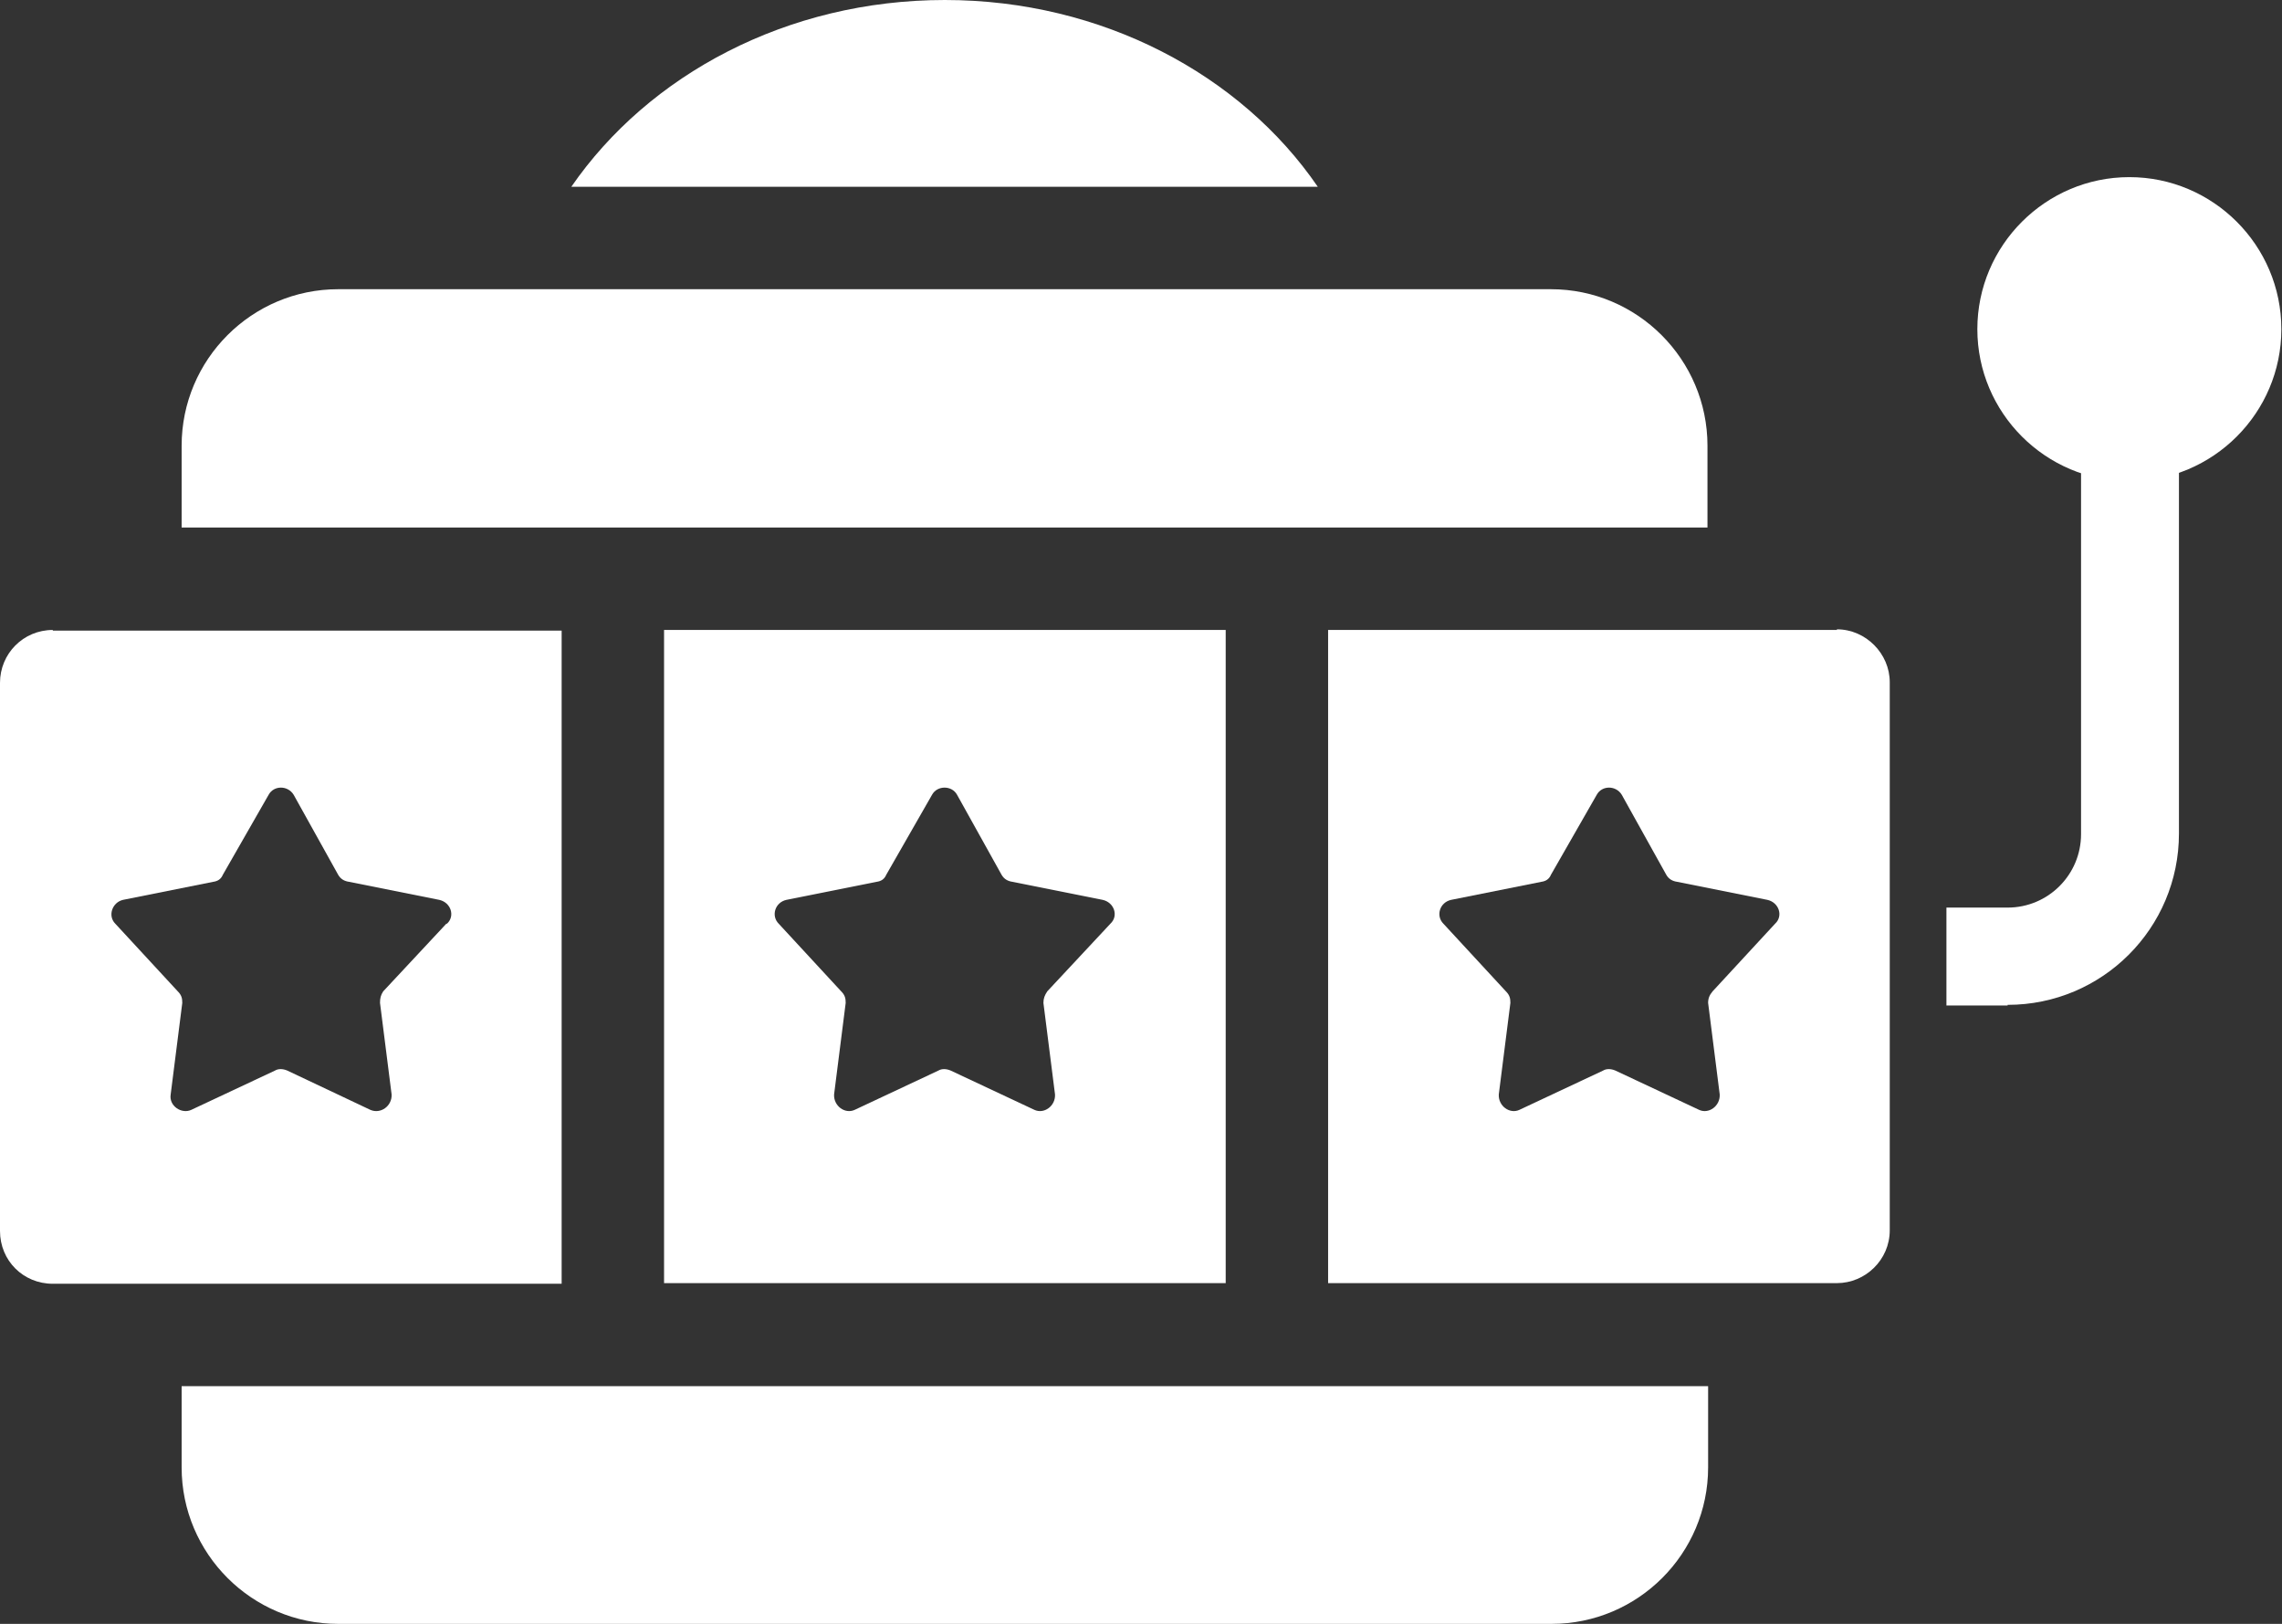
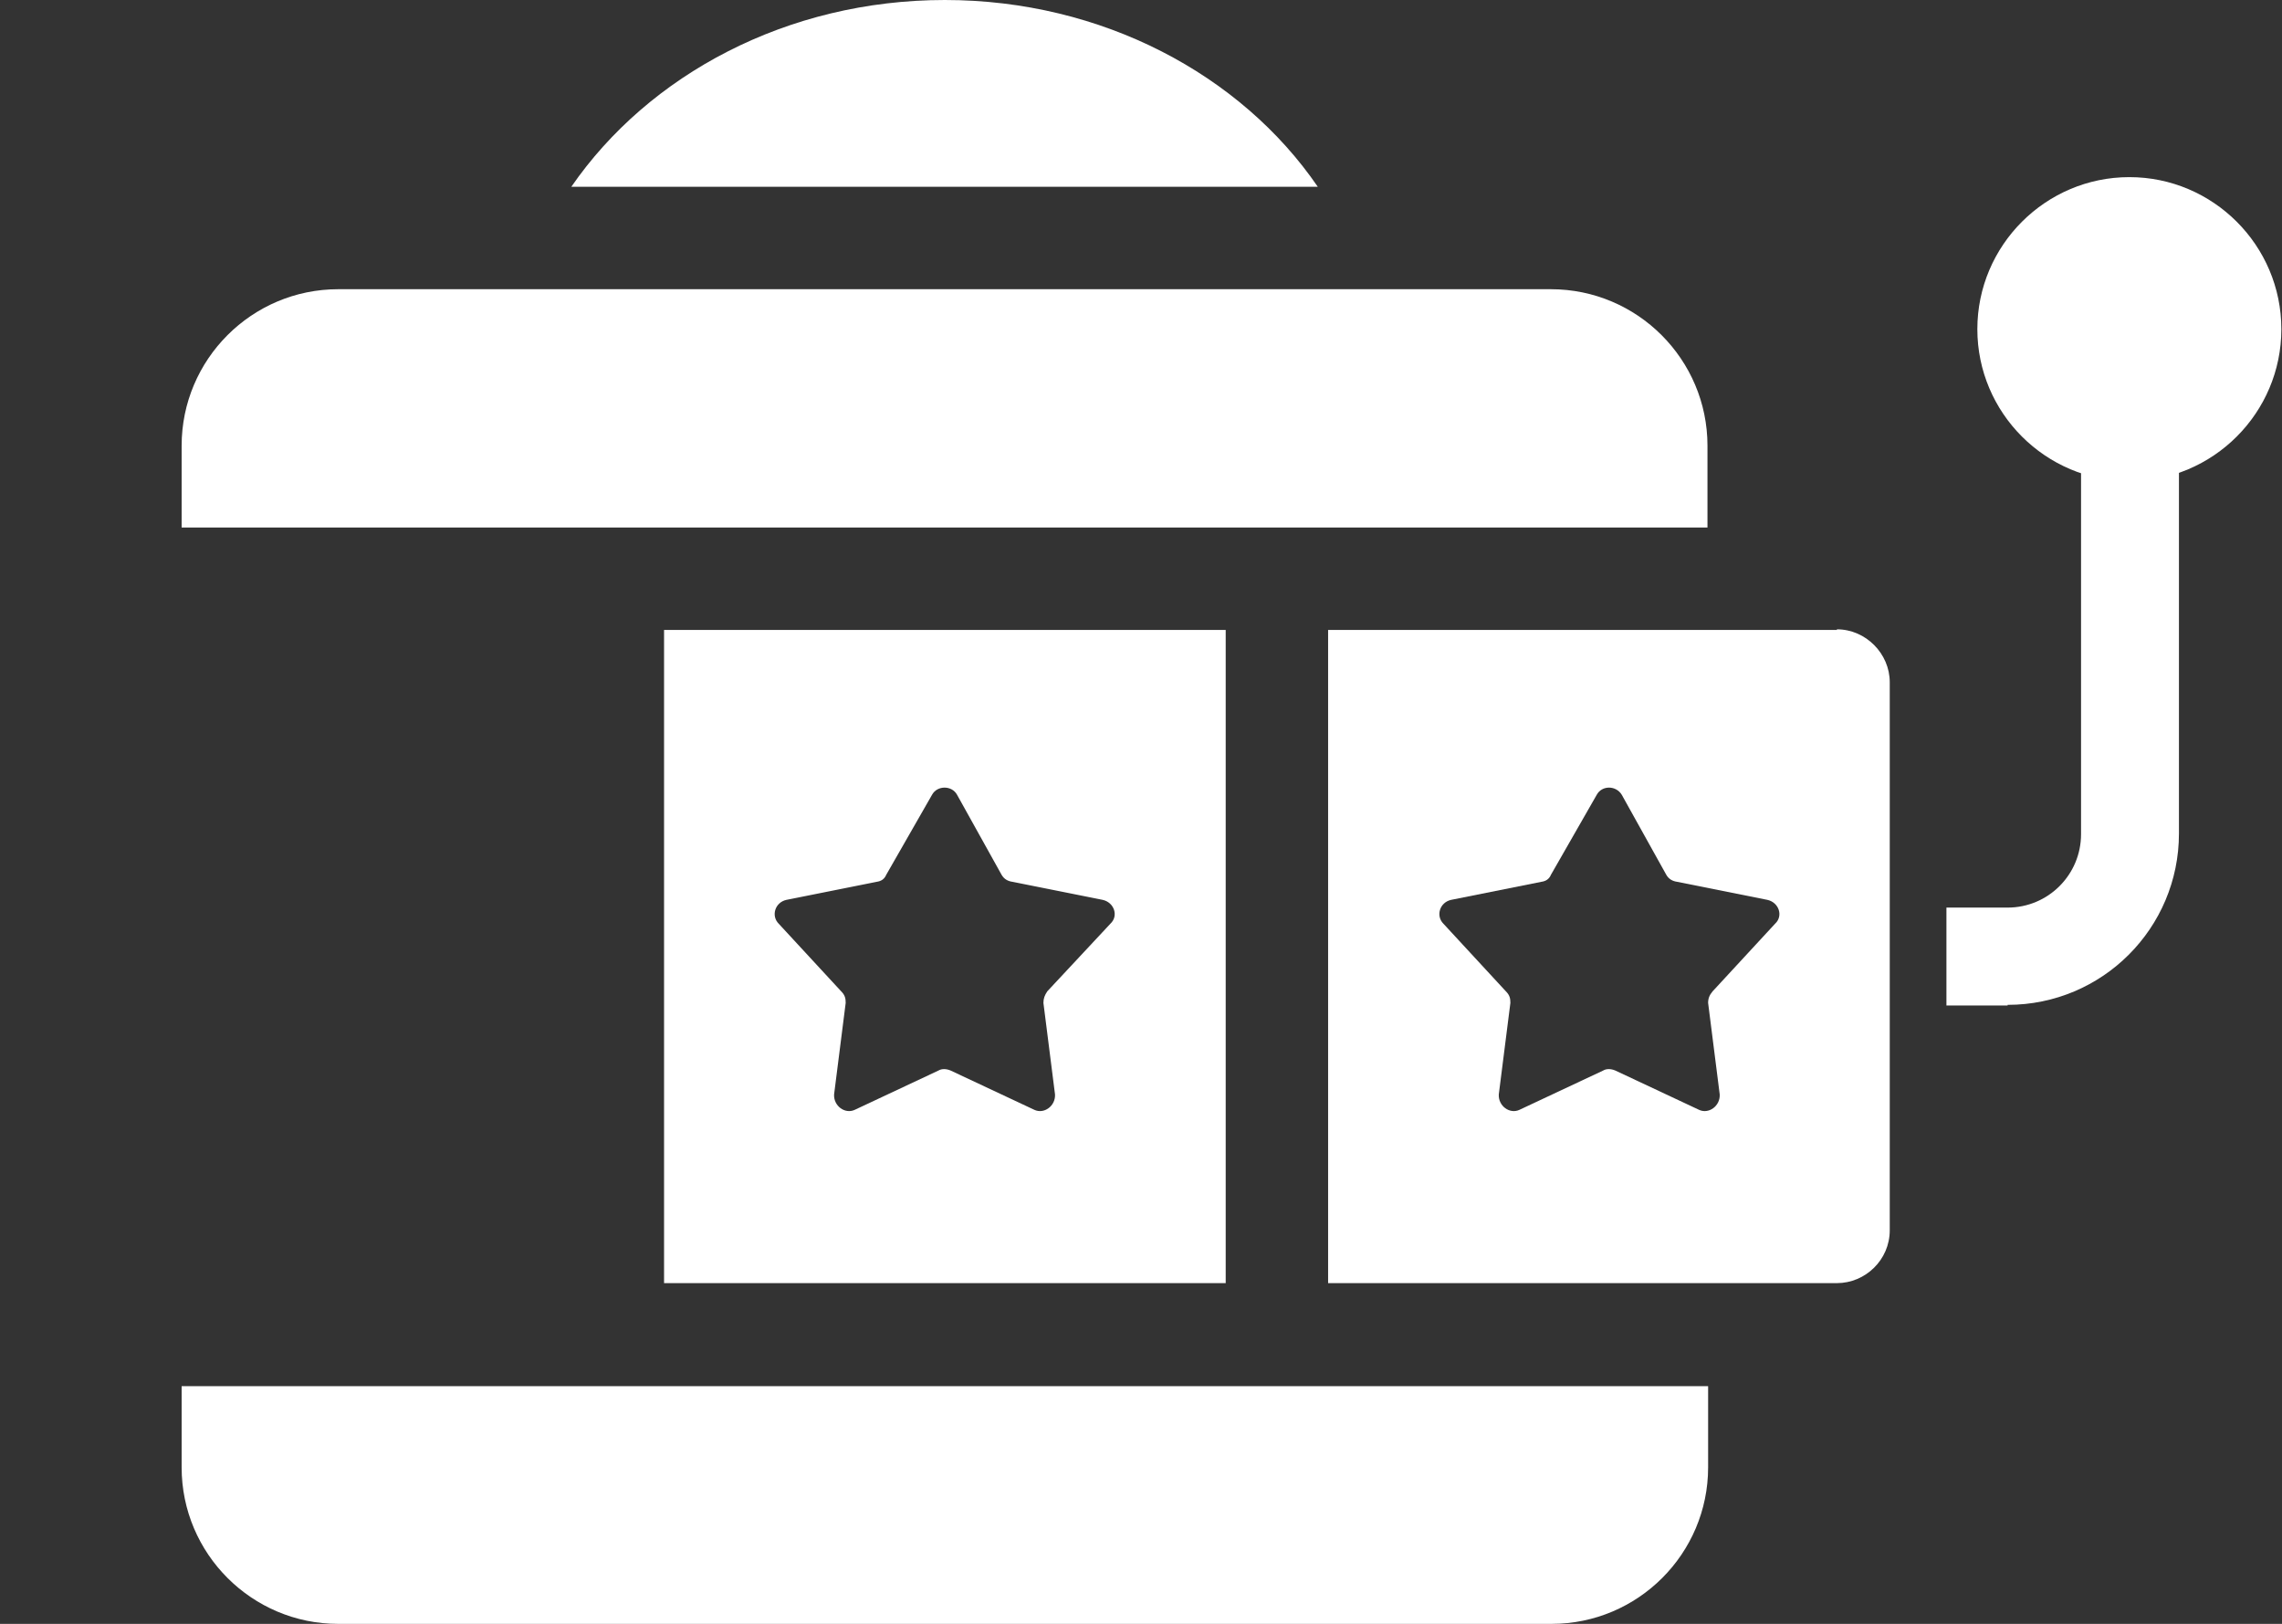
<svg xmlns="http://www.w3.org/2000/svg" id="Layer_2" version="1.1" viewBox="0 0 354.3 252.1">
  <rect x="0" y="0" width="354.3" height="252.1" fill="#333333" stroke="none" />
  <defs>
    <style>
      .st0 {
        fill: #fff;
      }
    </style>
  </defs>
  <g id="Layer_1-2">
    <g>
      <path class="st0" d="M146.7,0c24.4,0,46,11.6,57.9,29h-115.9C100.7,11.6,122.2,0,146.7,0h0Z" />
      <path class="st0" d="M28.2,69.2c0-13.4,10.9-24.3,24.3-24.3h188.3c13.4,0,24.3,10.9,24.3,24.3v12.7H28.2v-12.7h0Z" />
      <path class="st0" d="M265.2,227.8c0,13.4-10.9,24.3-24.3,24.3H52.5c-13.4,0-24.3-10.9-24.3-24.3v-12.6h237v12.6Z" />
      <path class="st0" d="M330.6,74.7c-13,0-23.6-10.6-23.6-23.6s10.6-23.6,23.6-23.6,23.6,10.6,23.6,23.6-10.6,23.6-23.6,23.6Z" />
      <path class="st0" d="M285.2,97.8h-79v101.4h79c4.4,0,8.2-3.6,8.2-8.2v-85.1c0-4.4-3.7-8.2-8.2-8.2h0ZM275.6,143.4l-9.7,10.5c-.5.6-.7,1.1-.7,1.8l1.8,14.2c.1,1.8-1.7,3.1-3.2,2.4l-13-6.1c-.7-.3-1.4-.3-1.9,0l-13,6.1c-1.5.7-3.3-.6-3.2-2.4l1.8-14.2c0-.7-.1-1.2-.7-1.8l-9.7-10.5c-1.2-1.2-.6-3.3,1.2-3.7l14-2.8c.7-.1,1.2-.4,1.5-1.1l7.1-12.4c.8-1.5,3-1.5,3.9,0l6.9,12.4c.4.7,1,1,1.7,1.1l14,2.8c1.8.4,2.5,2.5,1.2,3.7h0Z" />
      <path class="st0" d="M103.1,97.8v101.4h87.2v-101.4s-87.2,0-87.2,0ZM172.4,143.4l-9.8,10.5c-.4.6-.6,1.1-.6,1.8l1.8,14.2c.1,1.8-1.7,3.1-3.2,2.4l-13-6.1c-.7-.3-1.4-.3-1.9,0l-13,6.1c-1.5.7-3.3-.6-3.2-2.4l1.8-14.2c0-.7-.1-1.2-.7-1.8l-9.7-10.5c-1.2-1.2-.6-3.3,1.2-3.7l14-2.8c.7-.1,1.2-.4,1.5-1.1l7.1-12.4c.8-1.5,3.1-1.5,3.9,0l6.9,12.4c.4.7,1,1,1.7,1.1l14,2.8c1.8.4,2.5,2.5,1.2,3.7h0Z" />
-       <path class="st0" d="M8.2,97.8c-4.6,0-8.2,3.7-8.2,8.2v85.1c0,4.6,3.6,8.2,8.2,8.2h79v-101.4s-79,0-79,0ZM69.3,143.4l-9.8,10.5c-.4.6-.5,1.1-.5,1.8l1.8,14.2c.1,1.8-1.7,3.1-3.3,2.4l-12.9-6.1c-.7-.3-1.4-.3-1.9,0l-13,6.1c-1.5.7-3.5-.6-3.2-2.4l1.8-14.2c0-.7-.1-1.2-.7-1.8l-9.7-10.5c-1.2-1.2-.5-3.3,1.2-3.7l14-2.8c.7-.1,1.2-.4,1.5-1.1l7.1-12.4c.8-1.5,3-1.5,3.9,0l6.9,12.4c.4.7,1,1,1.7,1.1l14,2.8c1.8.4,2.5,2.5,1.2,3.7h0Z" />
      <path class="st0" d="M311.7,156.1h-9.5v-15.2h9.5c6.3,0,11.4-5.1,11.4-11.4V56.2h15.2v73.2c0,14.7-11.9,26.6-26.6,26.6Z" />
    </g>
  </g>
</svg>